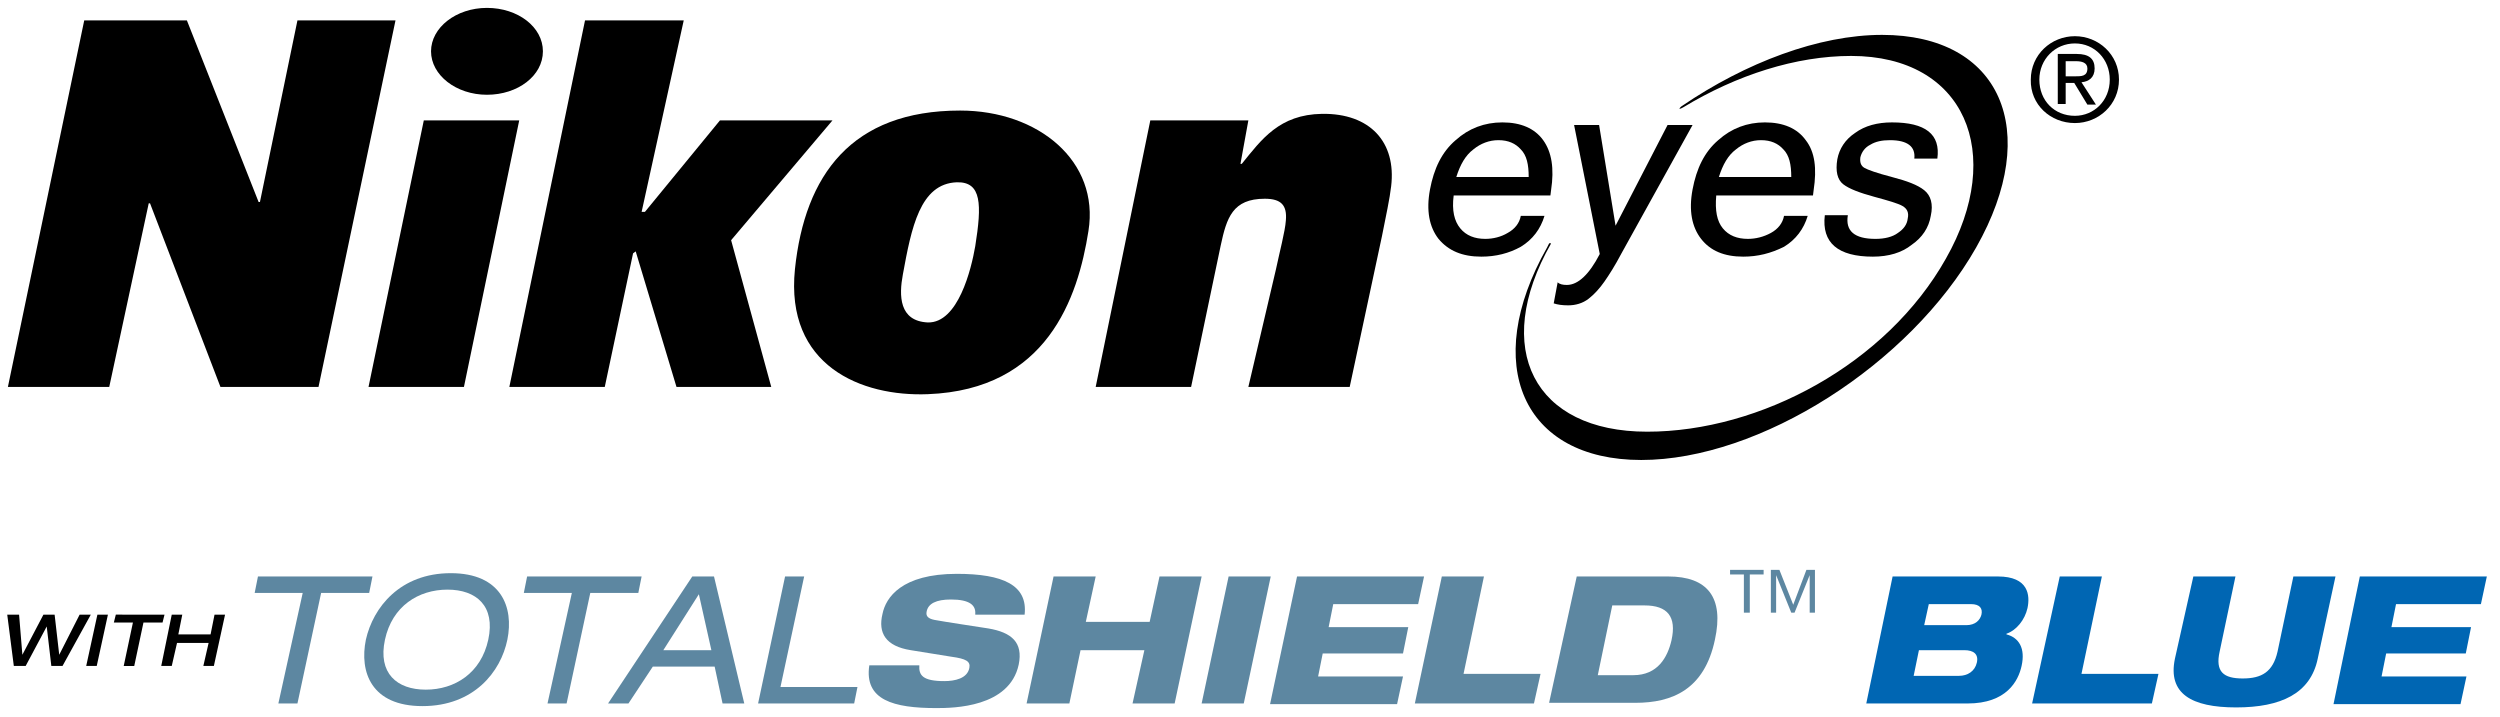
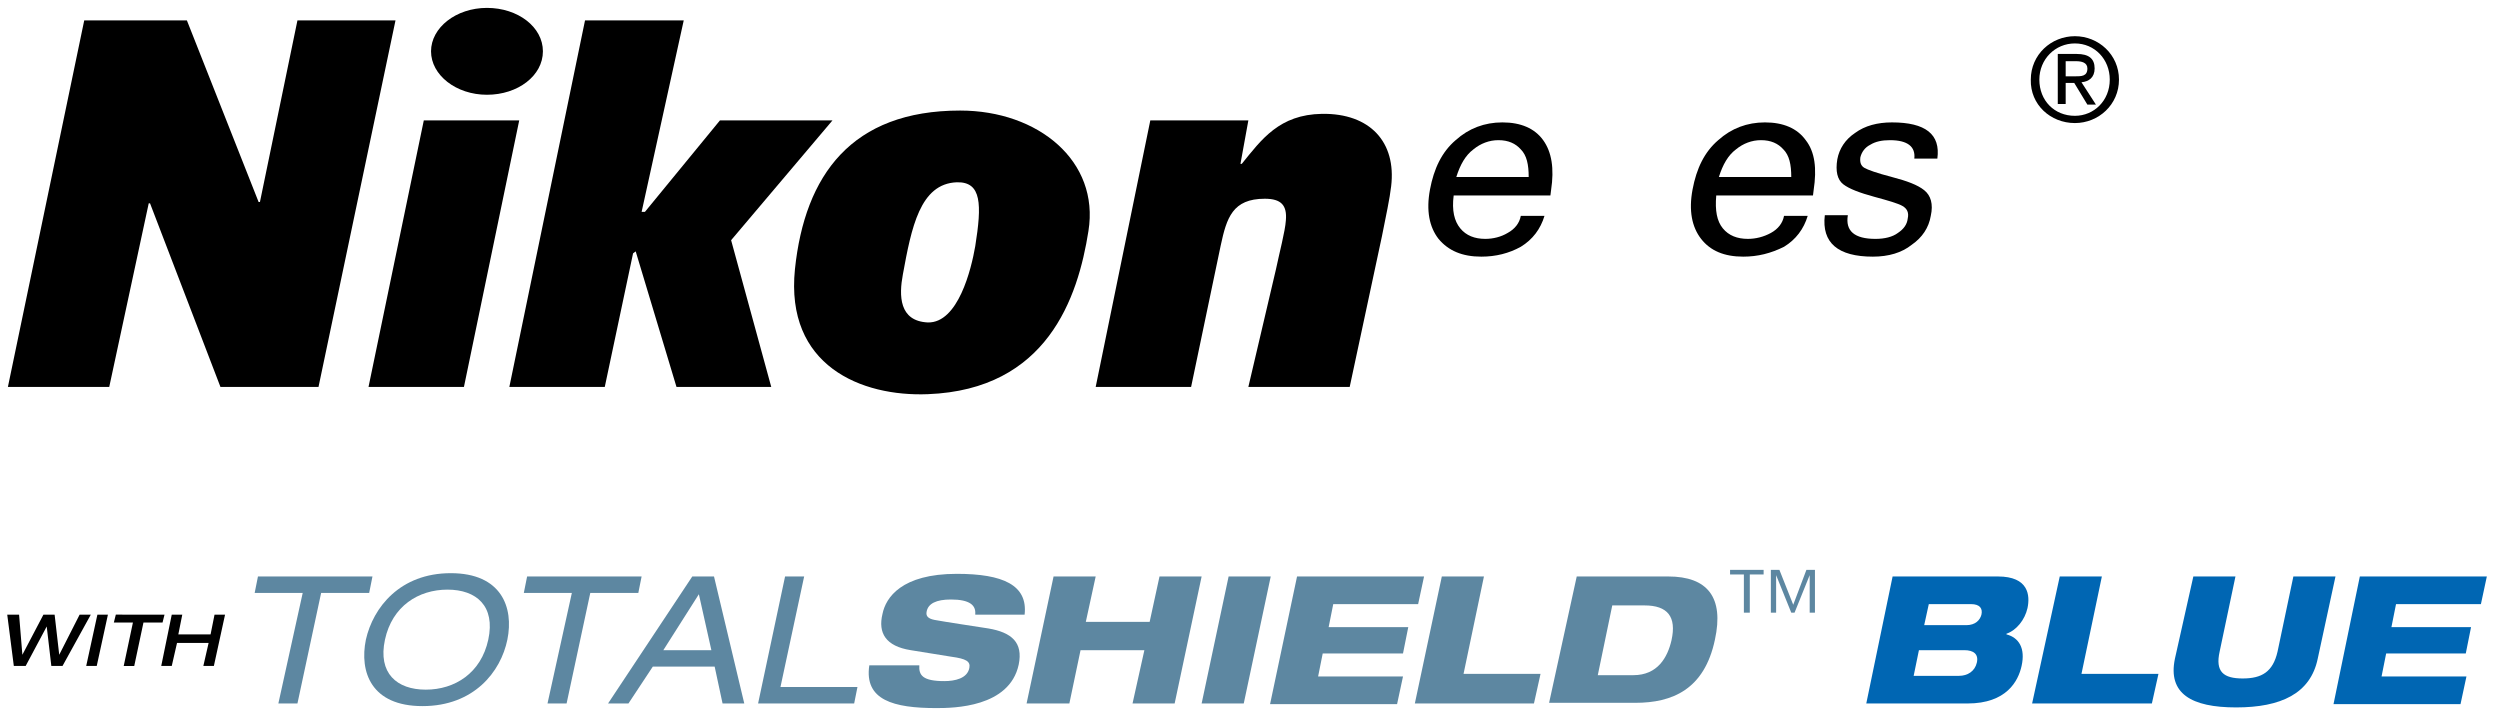
<svg xmlns="http://www.w3.org/2000/svg" version="1.1" id="Layer_1" x="0px" y="0px" viewBox="0 0 379.9 109" style="enable-background:new 0 0 379.9 109;" xml:space="preserve">
  <style type="text/css">
	.st0{fill-rule:evenodd;clip-rule:evenodd;}
	.st1{fill:#5D87A1;}
	.st2{fill:#0066B3;}
</style>
  <g>
-     <path d="M255.6,16.1c9.7-6.6,20.8-10.8,30.4-10.8c18,0,24.4,14.5,14.3,32.3s-32.9,32.3-50.9,32.3S225,55.4,235.1,37.6   c0,0,0.2-0.4,0.3-0.6c0.1-0.1,0.3,0,0.3,0c-9.1,16-2.6,28.6,14.6,28.6s36.4-10.3,45.4-26.3c9.1-16,2.9-30.8-14.4-30.8   c-8.4,0-17.4,2.9-25.5,7.8c-0.2,0.1-0.5,0.3-0.6,0.2C255.2,16.5,255.4,16.2,255.6,16.1z" />
    <g>
      <polygon class="st0" points="1.2,58.8 16.6,58.8 22.6,30.9 22.8,30.9 33.5,58.8 48.4,58.8 60.1,3.1 45.2,3.1 39.5,30.7 39.3,30.7     28.4,3.1 12.8,3.1   " />
      <polygon class="st0" points="77.4,58.8 91.9,58.8 96.2,38.5 96.6,38.2 102.8,58.8 117.2,58.8 111.1,36.5 126.5,18.3 109.4,18.3     98,32.2 97.5,32.2 103.9,3.1 88.9,3.1   " />
      <path class="st0" d="M166.5,58.8H181l4.5-21.5c0.9-4.2,1.8-7.1,6.7-7.1c2.5,0,3.4,1,3.2,3.3c-0.1,1.6-1,5-1.5,7.4l-4.2,17.9h15.4    l4.9-22.9c0.6-3,1.2-5.8,1.4-7.6c0.8-6.7-3.2-11.1-10.5-11c-6.5,0.1-9.2,3.9-12.2,7.6h-0.2l1.2-6.6h-14.9L166.5,58.8L166.5,58.8z" />
      <path class="st0" d="M65.5,7.8c0-3.6,3.8-6.6,8.5-6.6s8.5,2.9,8.5,6.6s-3.8,6.6-8.5,6.6S65.5,11.4,65.5,7.8L65.5,7.8z M56,58.8    h14.5l8.4-40.5H64.4L56,58.8L56,58.8z" />
      <path class="st0" d="M137.2,41.7c1.3-7.1,2.6-13.8,8.2-14c3.8-0.1,3.8,3.4,2.8,9.7c-0.6,3.5-2.6,11.7-7.2,11.6    C136.6,48.8,136.6,44.9,137.2,41.7L137.2,41.7z M120.8,40.9c-1.5,14.7,10.1,19.4,20.2,19c18.1-0.7,22.8-14.6,24.4-24.8    c1.7-10.6-7.6-18.3-19.5-18.3C129.4,16.8,122.3,26.6,120.8,40.9L120.8,40.9z" />
    </g>
    <g>
      <path d="M225.1,39c-2.9,0-5-0.9-6.5-2.7c-1.4-1.8-1.9-4.3-1.3-7.5c0.6-3.2,1.8-5.7,3.9-7.5c2-1.8,4.4-2.7,7.1-2.7    c2.8,0,4.9,0.9,6.2,2.7c1.3,1.8,1.7,4.3,1.2,7.6l-0.1,0.8h-14.7c-0.3,2.3,0.1,3.9,1,5s2.2,1.6,3.8,1.6c1.2,0,2.4-0.3,3.4-0.9    c1.1-0.6,1.8-1.5,2-2.6h3.6c-0.6,2-1.8,3.6-3.6,4.7C229.3,38.5,227.3,39,225.1,39z M232.3,26.9c0-1.9-0.3-3.3-1.2-4.2    c-0.8-0.9-1.9-1.4-3.4-1.4c-1.4,0-2.7,0.5-3.8,1.4c-1.2,0.9-2,2.3-2.6,4.2C221.3,26.9,232.3,26.9,232.3,26.9z" />
-       <path d="M238.1,43.3c1.7,0,3.4-1.6,5-4.7L239.2,19h3.8l2.5,15.3l7.9-15.3h3.8l-10.8,19.5c-1,1.9-1.9,3.3-2.6,4.3    c-0.7,1-1.5,1.9-2.4,2.6c-0.9,0.7-2,1-3.1,1c-0.9,0-1.6-0.1-2.2-0.3l0.6-3.2C237,43.2,237.5,43.3,238.1,43.3z" />
      <path d="M264.9,39c-2.9,0-5-0.9-6.4-2.7s-1.9-4.3-1.3-7.5s1.8-5.7,3.9-7.5c2-1.8,4.4-2.7,7.1-2.7c2.8,0,4.9,0.9,6.2,2.7    c1.4,1.8,1.7,4.3,1.2,7.6l-0.1,0.8h-14.7c-0.2,2.3,0.1,3.9,1,5s2.2,1.6,3.8,1.6c1.2,0,2.4-0.3,3.5-0.9c1.1-0.6,1.8-1.5,2-2.6h3.6    c-0.6,2-1.8,3.6-3.6,4.7C269.1,38.5,267.1,39,264.9,39z M272.2,26.9c0-1.9-0.3-3.3-1.2-4.2c-0.8-0.9-1.9-1.4-3.4-1.4    c-1.4,0-2.7,0.5-3.8,1.4c-1.2,0.9-2,2.3-2.6,4.2C261.2,26.9,272.2,26.9,272.2,26.9z" />
      <path d="M284.6,39c-5.3,0-7.8-2.1-7.3-6.3h3.5c-0.4,2.4,1,3.6,4.2,3.6c1.4,0,2.6-0.3,3.4-0.9c0.9-0.6,1.4-1.3,1.5-2.2    c0.2-0.9-0.1-1.5-0.8-1.9c-0.7-0.4-2.1-0.8-4.3-1.4c-2.2-0.6-3.8-1.2-4.7-1.9c-0.9-0.7-1.2-2-0.9-3.8c0.3-1.6,1.2-3,2.7-4    c1.5-1.1,3.4-1.6,5.6-1.6c5.1,0,7.4,1.8,6.9,5.5h-3.5c0.2-1.8-1-2.8-3.7-2.8c-1.2,0-2.2,0.2-3,0.7c-0.8,0.4-1.3,1.1-1.5,1.9    c-0.1,0.8,0.1,1.3,0.6,1.6c0.5,0.3,1.9,0.8,4.2,1.4c2.3,0.6,3.9,1.2,4.9,2s1.4,2.1,1,3.9c-0.3,1.8-1.3,3.3-2.9,4.4    C289,38.4,287,39,284.6,39z" />
    </g>
  </g>
  <path d="M315.3,18.7c3.6,0,6.7-2.8,6.7-6.6s-3.1-6.6-6.7-6.6s-6.7,2.8-6.7,6.6C308.5,15.9,311.6,18.7,315.3,18.7z M309.9,12.1  c0-3.1,2.4-5.5,5.4-5.5s5.3,2.4,5.3,5.5c0,3.2-2.4,5.5-5.3,5.5C312.2,17.6,309.9,15.3,309.9,12.1z M313.9,12.6h1.3l2,3.3h1.3  l-2.2-3.4c1.1-0.1,2-0.7,2-2.1c0-1.5-0.9-2.2-2.7-2.2h-2.9v7.6h1.2L313.9,12.6L313.9,12.6z M313.9,11.6V9.3h1.6  c0.8,0,1.7,0.2,1.7,1.1c0,1.2-0.9,1.2-1.9,1.2H313.9z" />
  <g>
    <path class="st1" d="M46,90.1h-7.3l0.5-2.5h17.4l-0.5,2.5h-7.3l-3.6,16.8h-2.9L46,90.1z" />
    <path class="st1" d="M68.5,87.1c7.7,0,9.6,5.2,8.6,10.1s-5.1,10.1-12.9,10.1s-9.6-5.2-8.6-10.1C56.7,92.3,60.8,87.1,68.5,87.1z    M68,89.6c-4.4,0-8.4,2.5-9.5,7.6s1.8,7.6,6.2,7.6s8.4-2.5,9.5-7.6C75.3,92.1,72.4,89.6,68,89.6z" />
    <path class="st1" d="M86.9,90.1h-7.3l0.5-2.5h17.4L97,90.1h-7.3l-3.6,16.8h-2.9L86.9,90.1z" />
    <path class="st1" d="M108.6,101.3h-9.4l-3.7,5.6h-3.1l12.8-19.3h3.3l4.6,19.3h-3.3L108.6,101.3z M106.2,90.3l-5.4,8.5h7.3   L106.2,90.3z" />
    <path class="st1" d="M119.3,87.6h2.9l-3.6,16.8h11.7l-0.5,2.5h-14.6L119.3,87.6z" />
    <path class="st1" d="M148.2,93.3c0.1-1.3-0.8-2.2-3.7-2.2c-2.2,0-3.5,0.6-3.7,1.9c-0.1,0.6,0.2,1,1.2,1.2c1.6,0.3,6.3,1,8.2,1.3   c3.5,0.6,5.3,2.1,4.6,5.5c-1.4,6.5-9.9,6.6-12.5,6.6c-6.5,0-11-1.2-10.2-6.5h7.6c-0.1,1.5,0.5,2.4,3.8,2.4c1.6,0,3.5-0.4,3.8-2   c0.2-1-0.5-1.4-2.7-1.7l-6.2-1c-3.8-0.6-5-2.6-4.3-5.5c0.5-2.5,2.9-6.1,11.3-6.1c7,0,10.8,1.7,10.3,6.2h-7.5V93.3z" />
    <path class="st1" d="M173.9,98.8h-9.7l-1.7,8.1H156l4.1-19.3h6.4l-1.5,6.9h9.7l1.5-6.9h6.4l-4.1,19.3h-6.4L173.9,98.8z" />
    <path class="st1" d="M186.7,87.6h6.4l-4.1,19.3h-6.4L186.7,87.6z" />
    <path class="st1" d="M197.1,87.6h19.3l-0.9,4.2h-12.9l-0.7,3.5H214l-0.8,4H201l-0.7,3.5h12.9l-0.9,4.2H193L197.1,87.6z" />
    <path class="st1" d="M219.1,87.6h6.4l-3.1,14.8h11.7l-1,4.5H215L219.1,87.6z" />
    <path class="st1" d="M239.6,87.6h13.9c6,0,8.5,3.2,7.1,9.6c-1.6,7.6-6.5,9.6-12.1,9.6h-13.1L239.6,87.6z M242.8,102.6h5.4   c3.7,0,5.2-2.7,5.8-5.3c0.8-3.6-0.6-5.3-4.1-5.3H245L242.8,102.6z" />
    <path class="st1" d="M265,93.1v-5.8h-2.1v-0.7h5.1v0.7h-2.1v5.8H265z M269.1,93.1v-6.5h1.3l2.1,5.3l2-5.3h1.3v6.5H275v-5.7l0,0   l-2.3,5.7h-0.5l-2.3-5.7l0,0v5.7H269.1z" />
  </g>
  <g>
    <path d="M1.1,93.4h1.8l0.5,6.1l0,0l3.2-6.1h1.7L9,99.5l0,0l3.1-6.1h1.7l-4.3,7.8H7.8l-0.7-6l0,0l-3.2,6H2.1L1.1,93.4z" />
    <path d="M14.8,93.4h1.6l-1.7,7.8h-1.6L14.8,93.4z" />
    <path d="M20.2,94.6h-2.9l0.3-1.2H25l-0.3,1.2h-2.9l-1.4,6.6h-1.6L20.2,94.6z" />
    <path d="M26.1,93.4h1.6l-0.6,3H32l0.6-3h1.6l-1.7,7.8h-1.6l0.8-3.5h-4.8l-0.8,3.5h-1.6L26.1,93.4z" />
  </g>
  <g>
    <path class="st2" d="M287.6,87.6h16c4.7,0,4.9,2.9,4.5,4.8c-0.4,1.8-1.7,3.4-3.2,3.9v0.1c1.9,0.5,2.9,2.1,2.3,4.8   c-0.5,2.3-2.3,5.7-8.2,5.7h-15.4L287.6,87.6z M297.7,102.7c1.3,0,2.4-0.7,2.7-2s-0.5-1.9-1.9-1.9h-6.9l-0.8,3.9H297.7z M292.4,95   h6.4c1.4,0,2.1-0.8,2.3-1.6c0.2-0.9-0.2-1.6-1.6-1.6h-6.4L292.4,95z" />
    <path class="st2" d="M313,87.6h6.4l-3.1,14.8H328l-1,4.5h-18.2L313,87.6z" />
    <path class="st2" d="M333.3,87.6h6.4L337.3,99c-0.7,3.1,0.6,4.1,3.5,4.1s4.6-1,5.3-4.1l2.4-11.4h6.4l-2.7,12.5   c-1.1,5.3-5.6,7.4-12.4,7.4s-10.4-2.1-9.3-7.4L333.3,87.6z" />
    <path class="st2" d="M358.6,87.6h19.3l-0.9,4.2h-12.9l-0.7,3.5h12.1l-0.8,4h-12.1l-0.7,3.5h12.9l-0.9,4.2h-19.3L358.6,87.6z" />
  </g>
</svg>